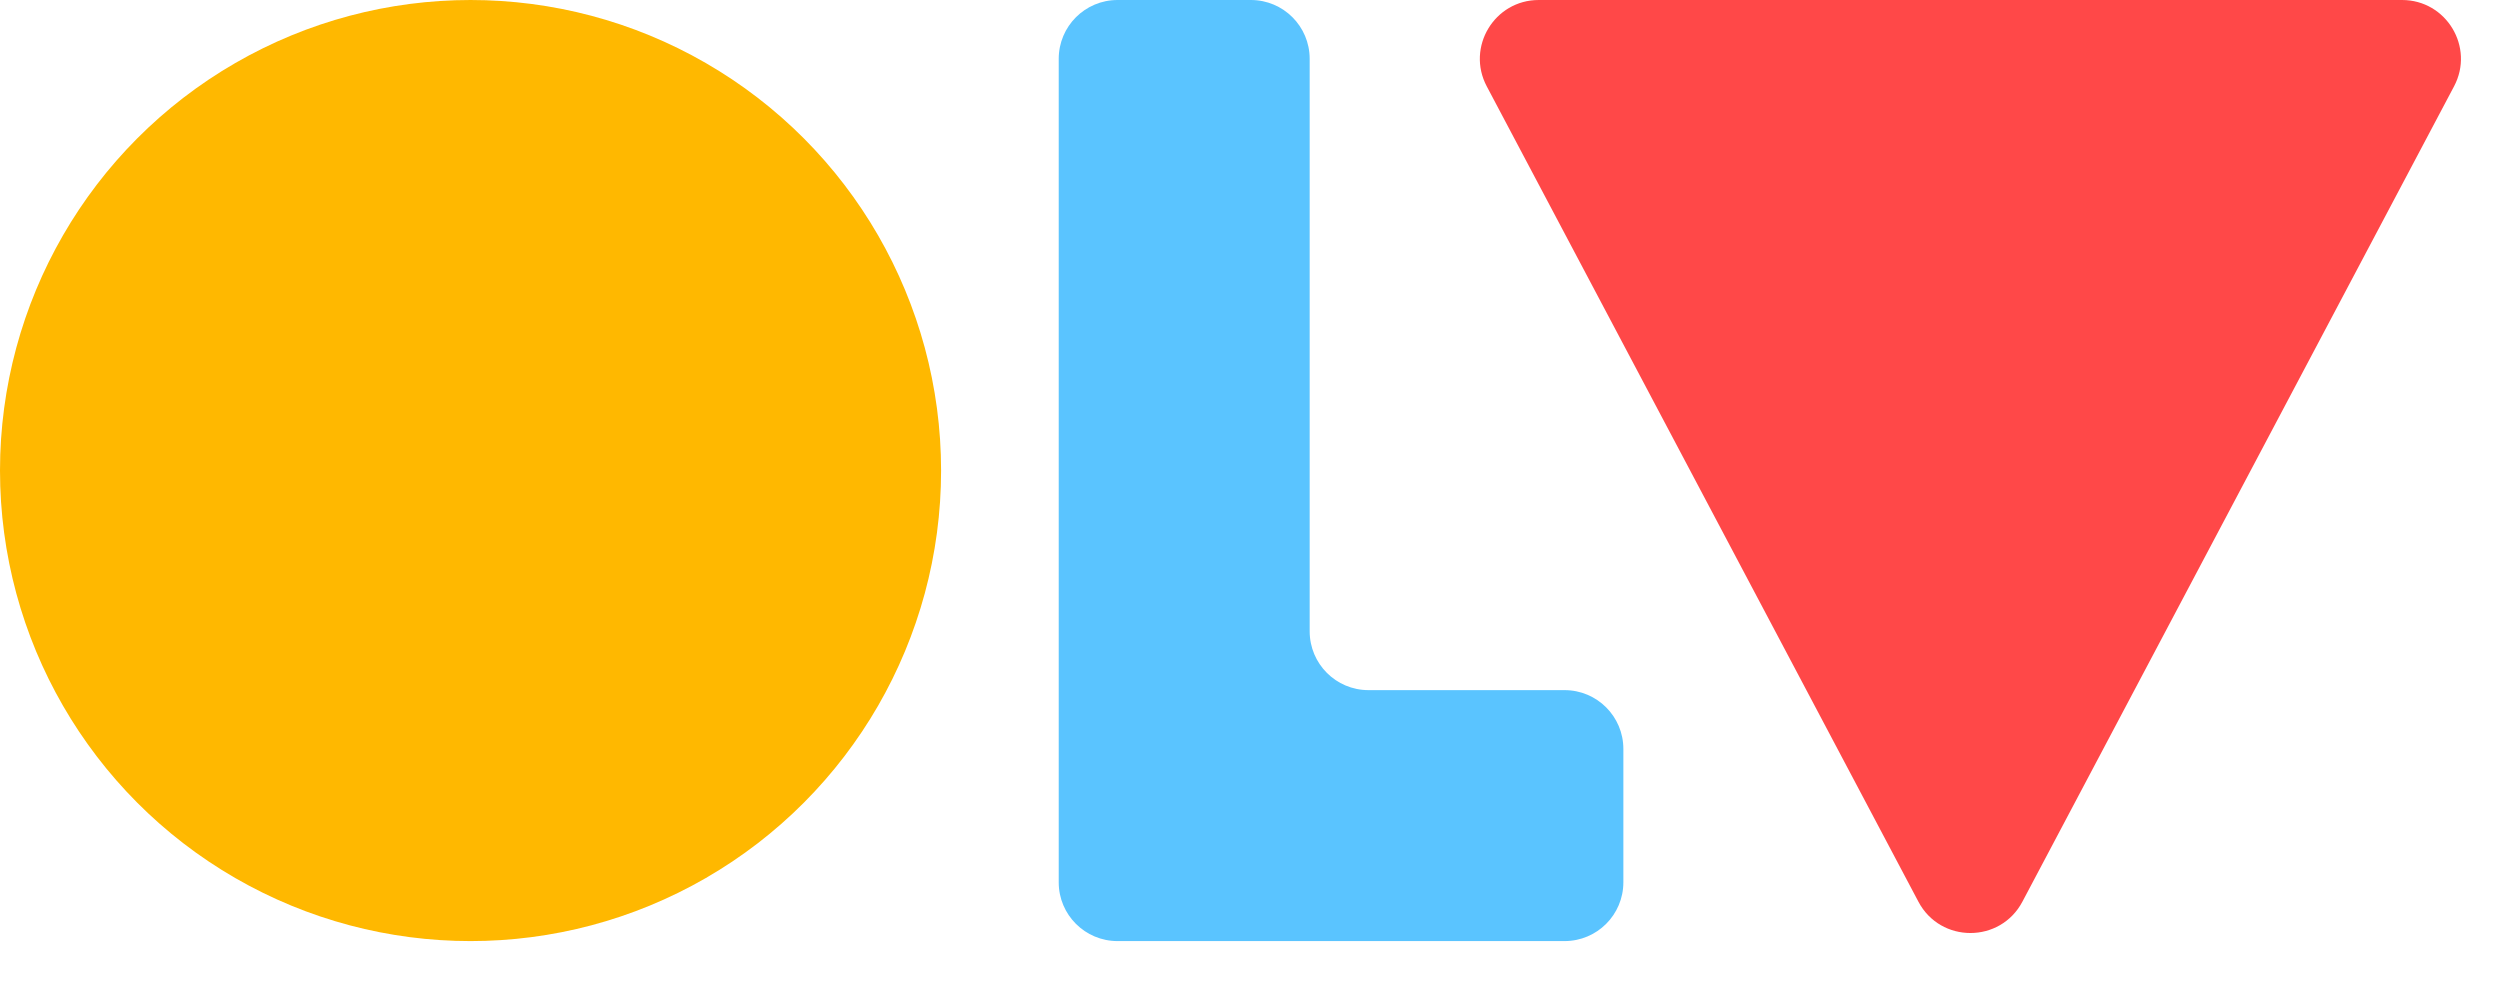
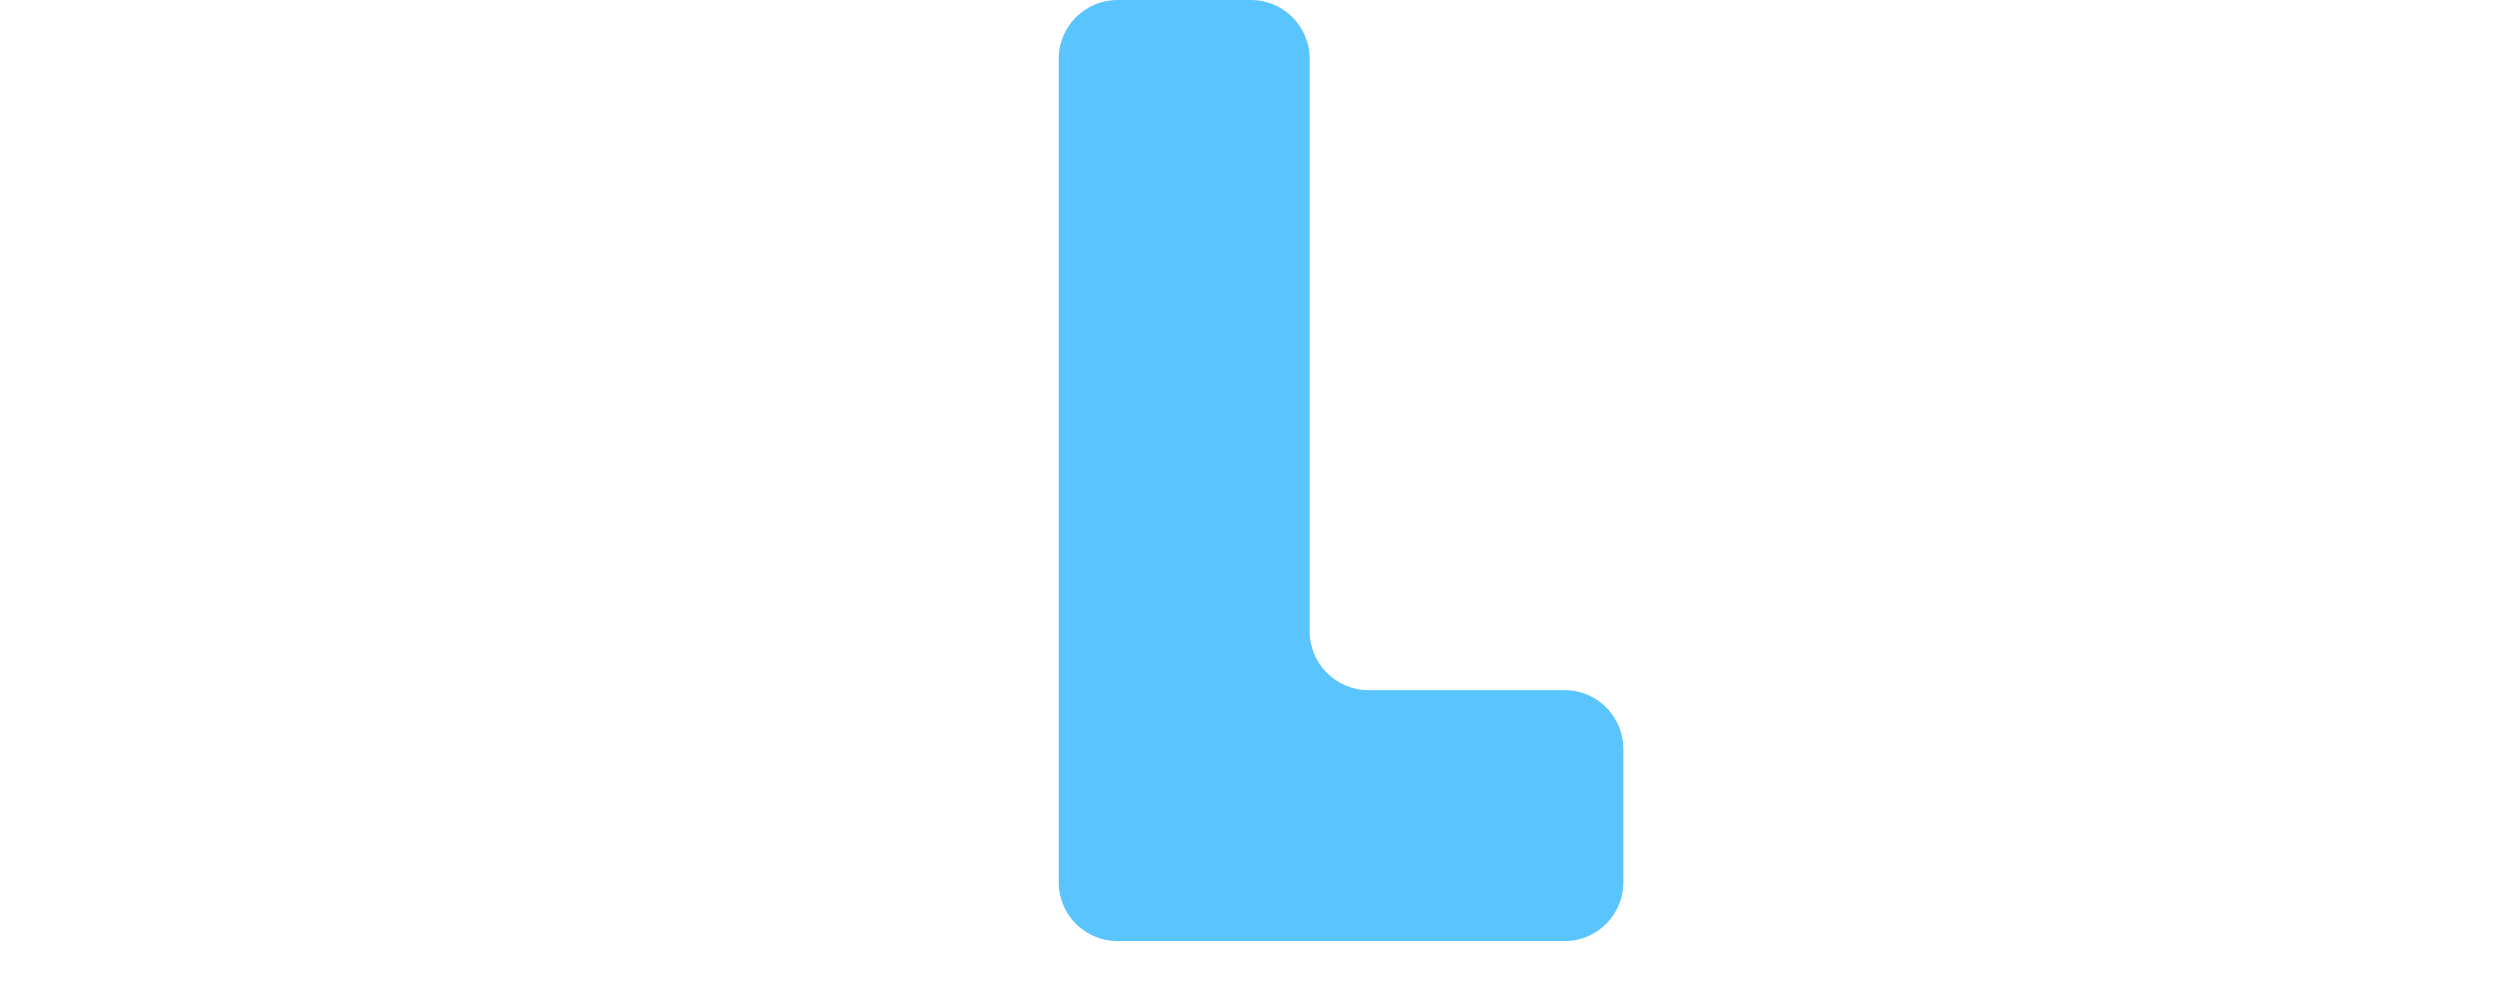
<svg xmlns="http://www.w3.org/2000/svg" width="2036" height="815" viewBox="0 0 2036 815" fill="none">
-   <circle cx="383.21" cy="383.212" r="383.21" fill="#FFB800" />
  <path fill-rule="evenodd" clip-rule="evenodd" d="M1066.6 47.901C1066.6 21.446 1045.16 0 1018.7 0H910.124C883.669 0 862.223 21.446 862.223 47.901L862.223 562.041L862.223 718.544C862.223 718.571 862.223 718.597 862.223 718.624V718.624C862.223 745.021 883.701 766.42 910.098 766.42V766.42L1066.6 766.42L1274.17 766.42C1300.63 766.42 1322.07 744.974 1322.07 718.518V609.942C1322.07 583.487 1300.63 562.041 1274.17 562.041H1114.5C1088.05 562.041 1066.6 540.595 1066.6 514.14V47.901Z" fill="#5AC4FF" />
-   <path d="M1647.03 734.357C1629.03 768.342 1580.35 768.342 1562.36 734.357L1210.81 70.315C1193.92 38.413 1217.04 0.001 1253.14 0.001L1956.24 0.001C1992.34 0.001 2015.47 38.413 1998.58 70.315L1647.03 734.357Z" fill="#FF4848" />
</svg>